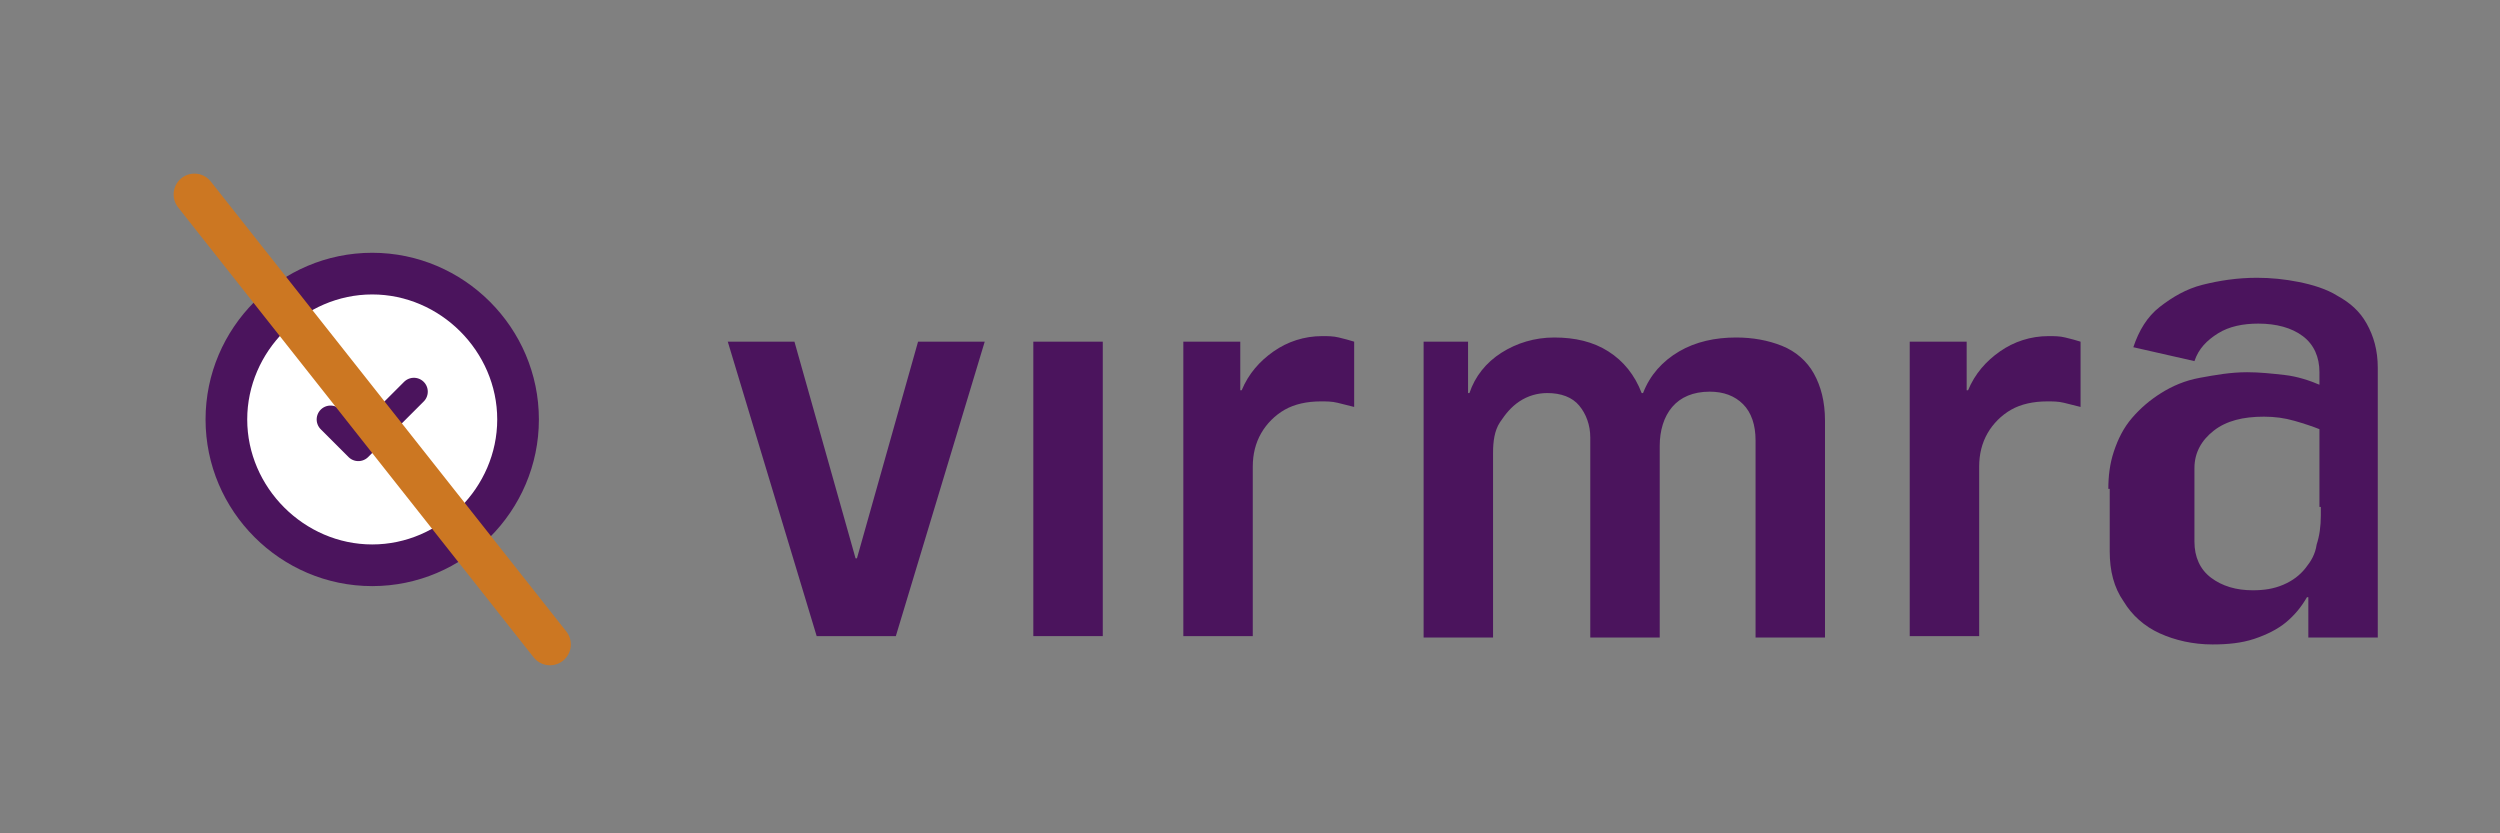
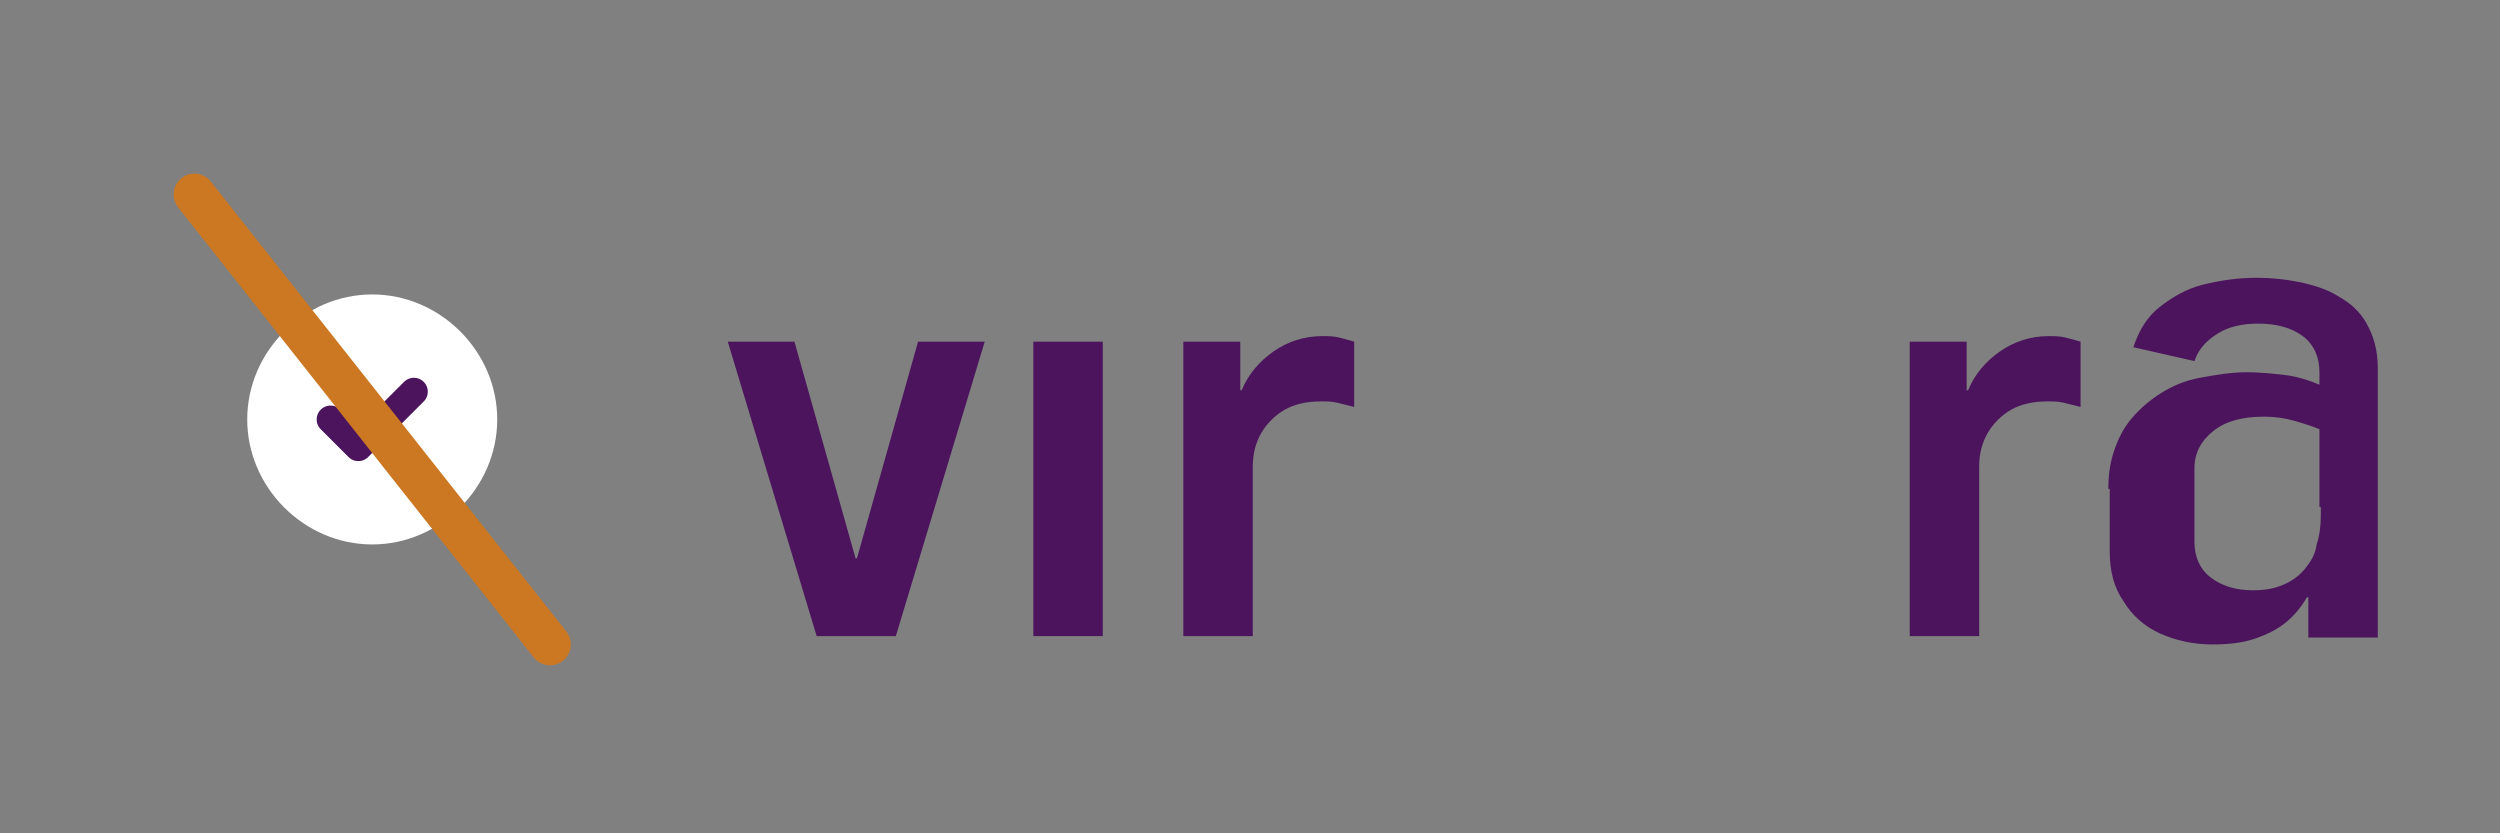
<svg xmlns="http://www.w3.org/2000/svg" width="180" height="60" viewBox="0 0 180 60" fill="none">
  <rect x="0" y="0" width="180" height="60" fill="#808080" stroke="none" />
-   <path d="M26.8 18.2C33.4 18.2 38.8 23.6 38.8 30.2C38.8 36.8 33.4 42.2 26.8 42.2C20.2 42.2 14.8 36.8 14.8 30.2C14.8 23.6 20.2 18.2 26.8 18.2Z" fill="#4B145D" />
  <path d="M26.8 21.2C31.7 21.2 35.8 25.3 35.8 30.2C35.8 35.1 31.7 39.2 26.8 39.2C21.9 39.2 17.8 35.1 17.8 30.2C17.8 25.3 21.9 21.2 26.8 21.2Z" fill="#FFFFFF" />
  <path d="M23.8 30.2L25.8 32.2L29.8 28.2" stroke="#4B145D" stroke-width="2" stroke-linecap="round" stroke-linejoin="round" />
  <path d="M14 14L39.6 46.4" stroke="#CC7722" stroke-width="3" stroke-linecap="round" />
  <path d="M52.4 24.6H57.2L61.6 40.2H61.7L66.1 24.6H70.9L64.5 45.8H58.8L52.4 24.6Z" fill="#4B145D" />
  <path d="M74.4 24.6H79.4V45.8H74.4V24.6Z" fill="#4B145D" />
  <path d="M84.2 24.6H89.3V28.1H89.4C89.9 26.9 90.7 26 91.7 25.3C92.7 24.6 93.9 24.2 95.2 24.2C95.6 24.2 96 24.2 96.4 24.3C96.8 24.4 97.2 24.5 97.5 24.6V29.3C97.1 29.2 96.7 29.1 96.3 29C95.9 28.9 95.5 28.9 95.1 28.9C94.1 28.9 93.2 29.1 92.5 29.5C91.8 29.9 91.2 30.5 90.8 31.2C90.4 31.9 90.2 32.7 90.2 33.6V45.8H85.2V24.6H84.2Z" fill="#4B145D" />
-   <path d="M100.6 24.6H105.7V28.3H105.8C106.2 27.1 107 26.1 108.1 25.4C109.2 24.7 110.5 24.3 111.9 24.3C113.4 24.3 114.7 24.6 115.8 25.3C116.9 26 117.7 27 118.2 28.3H118.3C118.8 27 119.7 26 120.9 25.3C122.1 24.6 123.5 24.3 125 24.3C126.2 24.3 127.3 24.5 128.3 24.9C129.3 25.3 130.1 26 130.6 26.9C131.1 27.8 131.4 28.9 131.4 30.3V45.9H126.4V31.7C126.4 30.6 126.1 29.7 125.5 29.1C124.9 28.5 124.1 28.2 123.1 28.2C121.9 28.2 121 28.6 120.4 29.3C119.8 30 119.5 31 119.5 32.1V45.9H114.5V31.5C114.5 30.6 114.2 29.8 113.7 29.2C113.2 28.6 112.4 28.3 111.4 28.3C110.7 28.3 110 28.5 109.4 28.9C108.8 29.3 108.4 29.8 108 30.4C107.6 31 107.5 31.8 107.5 32.6V45.9H102.5V24.6H100.6Z" fill="#4B145D" />
  <path d="M136.5 24.6H141.6V28.1H141.7C142.2 26.9 143 26 144 25.3C145 24.6 146.2 24.2 147.5 24.2C147.9 24.2 148.3 24.2 148.7 24.3C149.1 24.4 149.5 24.5 149.8 24.6V29.3C149.4 29.2 149 29.1 148.6 29C148.2 28.9 147.8 28.9 147.4 28.9C146.4 28.9 145.5 29.1 144.8 29.5C144.1 29.9 143.5 30.5 143.1 31.2C142.7 31.9 142.5 32.7 142.5 33.6V45.8H137.5V24.6H136.5Z" fill="#4B145D" />
  <path d="M151.8 35.2C151.8 34.3 151.9 33.4 152.2 32.5C152.5 31.6 152.9 30.8 153.5 30.1C154.1 29.4 154.8 28.8 155.6 28.3C156.4 27.8 157.3 27.4 158.4 27.2C159.5 27 160.6 26.8 161.8 26.8C162.7 26.8 163.6 26.9 164.5 27C165.4 27.1 166.3 27.4 167 27.7V26.8C167 25.7 166.6 24.8 165.8 24.2C165 23.6 163.9 23.3 162.6 23.3C161.5 23.3 160.5 23.5 159.7 24C158.9 24.5 158.3 25.1 158 26L153.6 25C154 23.8 154.6 22.8 155.5 22.1C156.4 21.4 157.4 20.8 158.6 20.5C159.8 20.2 161.1 20 162.5 20C163.5 20 164.5 20.1 165.5 20.3C166.5 20.5 167.5 20.8 168.3 21.3C169.2 21.8 169.9 22.4 170.4 23.3C170.9 24.2 171.2 25.2 171.2 26.5V45.9H166.2V43H166.1C165.7 43.7 165.2 44.3 164.6 44.8C164 45.3 163.2 45.7 162.3 46C161.4 46.3 160.4 46.4 159.3 46.4C157.9 46.4 156.6 46.1 155.5 45.6C154.4 45.1 153.5 44.3 152.9 43.3C152.2 42.3 151.9 41.1 151.9 39.7V35.2H151.8ZM167 36.5V30.9C166.5 30.7 165.9 30.5 165.2 30.3C164.5 30.1 163.8 30 163 30C161.5 30 160.3 30.3 159.4 31C158.5 31.7 158 32.6 158 33.7V39C158 40.1 158.4 41 159.2 41.6C160 42.2 161 42.5 162.2 42.5C163 42.5 163.7 42.4 164.4 42.1C165.1 41.8 165.6 41.4 166 40.9C166.4 40.4 166.7 39.9 166.8 39.2C167 38.6 167.1 37.9 167.1 37.1V36.5H167Z" fill="#4B145D" />
</svg>